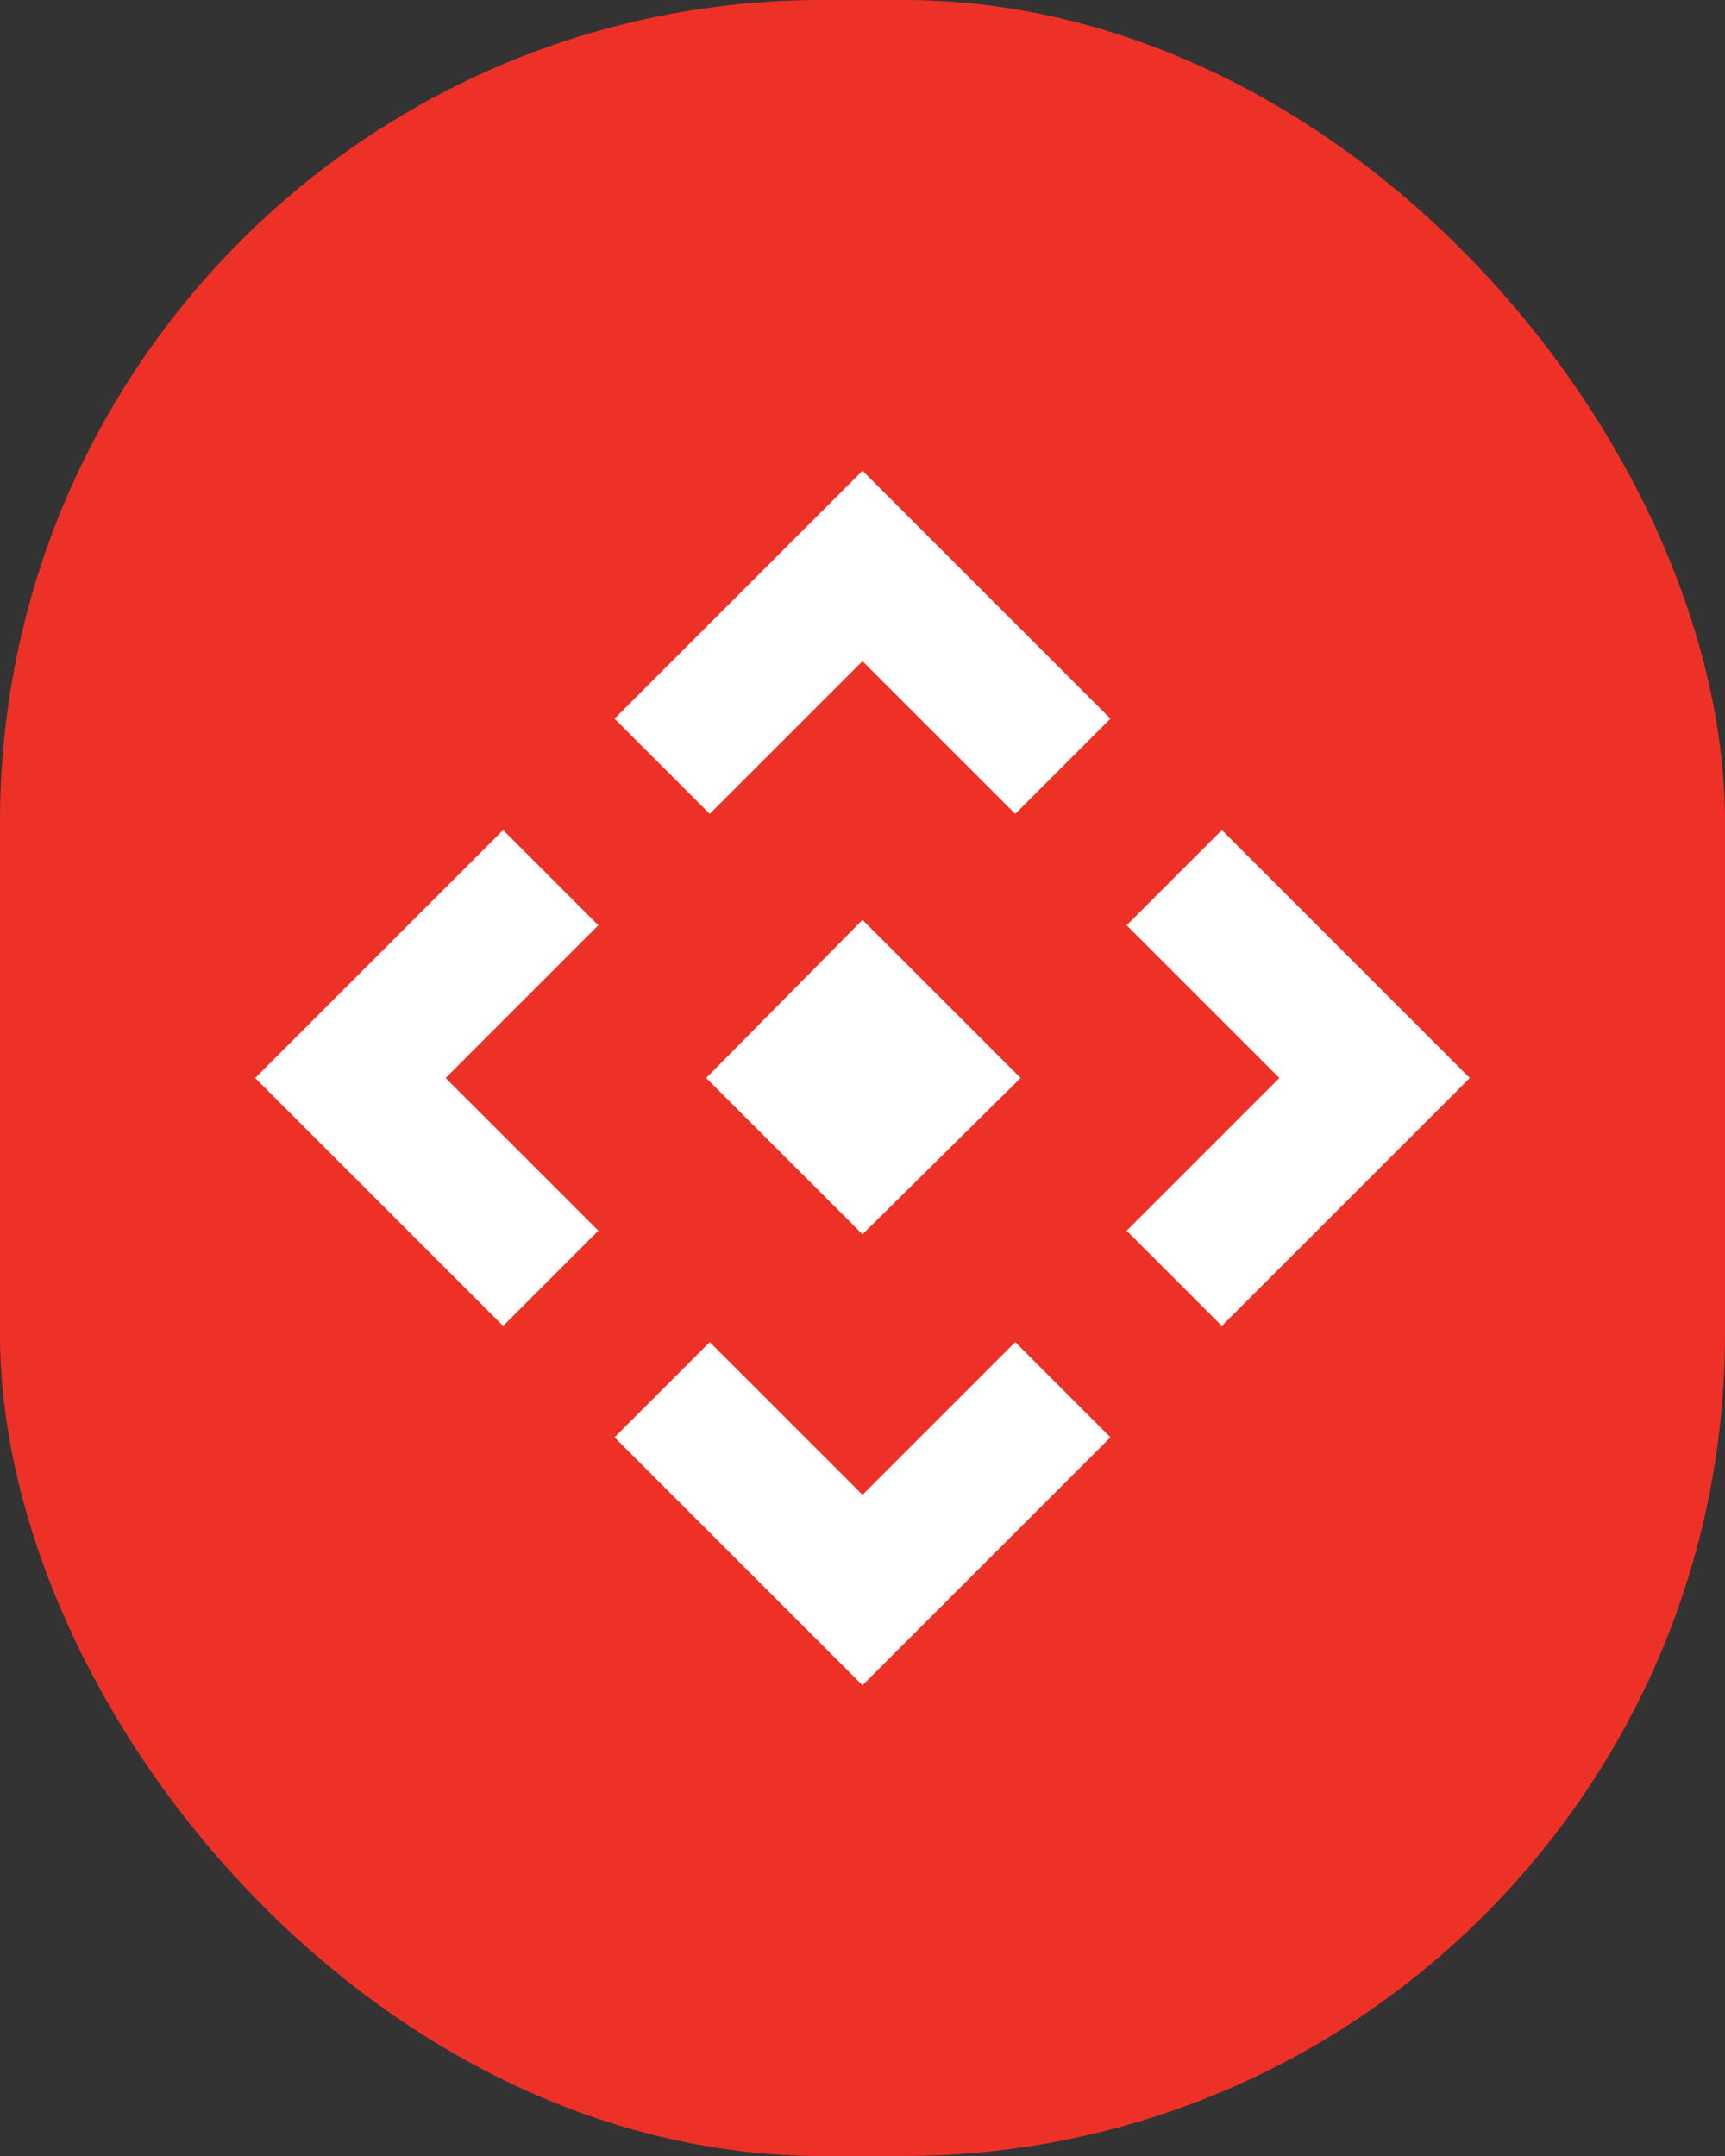
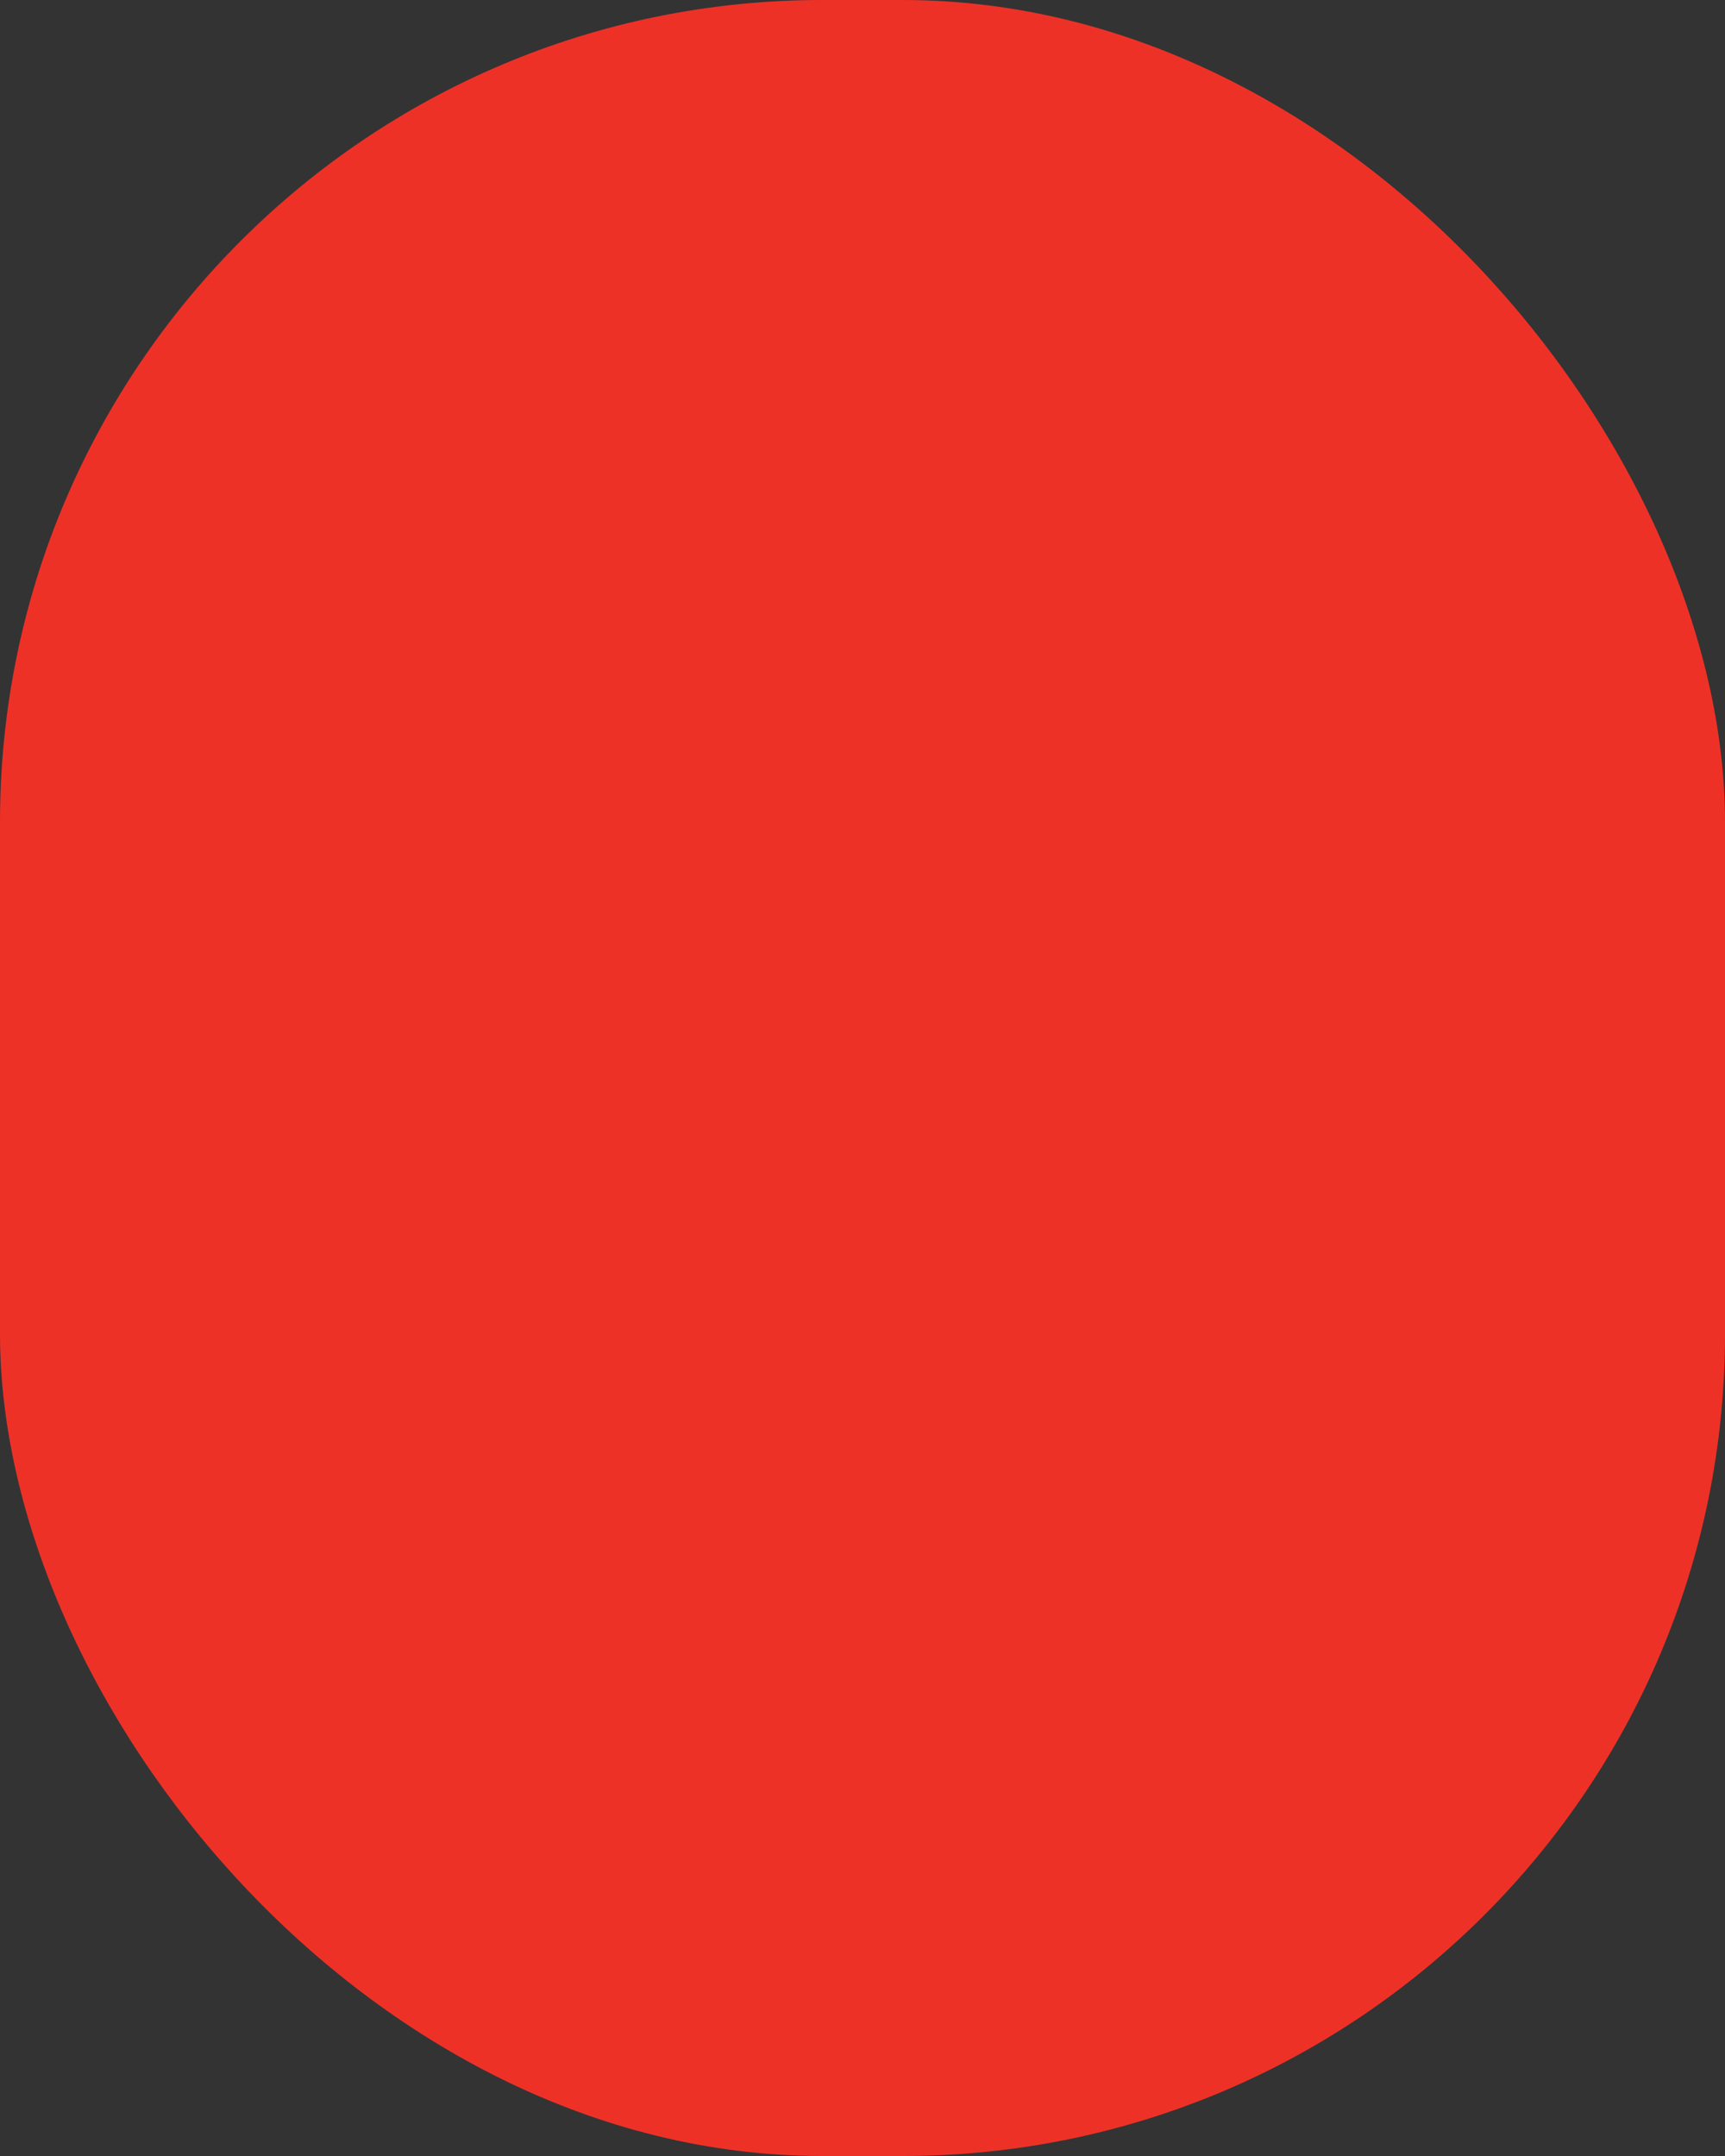
<svg xmlns="http://www.w3.org/2000/svg" id="Layer_1" data-name="Layer 1" viewBox="0 0 48 60">
  <rect x="0" y="0" width="48" height="60" fill="#333333" stroke="none" />
  <defs>
    <style>      .cls-1 {        fill: #fff;      }      .cls-1, .cls-2 {        stroke-width: 0px;      }      .cls-2 {        fill: #ee3127;      }    </style>
  </defs>
  <rect class="cls-2" width="48" height="60" rx="22.88" ry="22.88" />
-   <path class="cls-1" d="M24,34.35l-4.35-4.35,4.35-4.4,4.4,4.4-4.4,4.35ZM19.75,22.65l-2.65-2.65,6.9-6.9,6.9,6.9-2.65,2.65-4.25-4.25-4.25,4.25ZM14,36.9l-6.9-6.9,6.9-6.9,2.65,2.65-4.25,4.25,4.25,4.25-2.65,2.65ZM34,36.9l-2.65-2.65,4.25-4.25-4.25-4.25,2.65-2.65,6.9,6.9-6.9,6.9ZM24,46.9l-6.9-6.9,2.65-2.65,4.25,4.25,4.25-4.25,2.65,2.65-6.9,6.9Z" />
</svg>